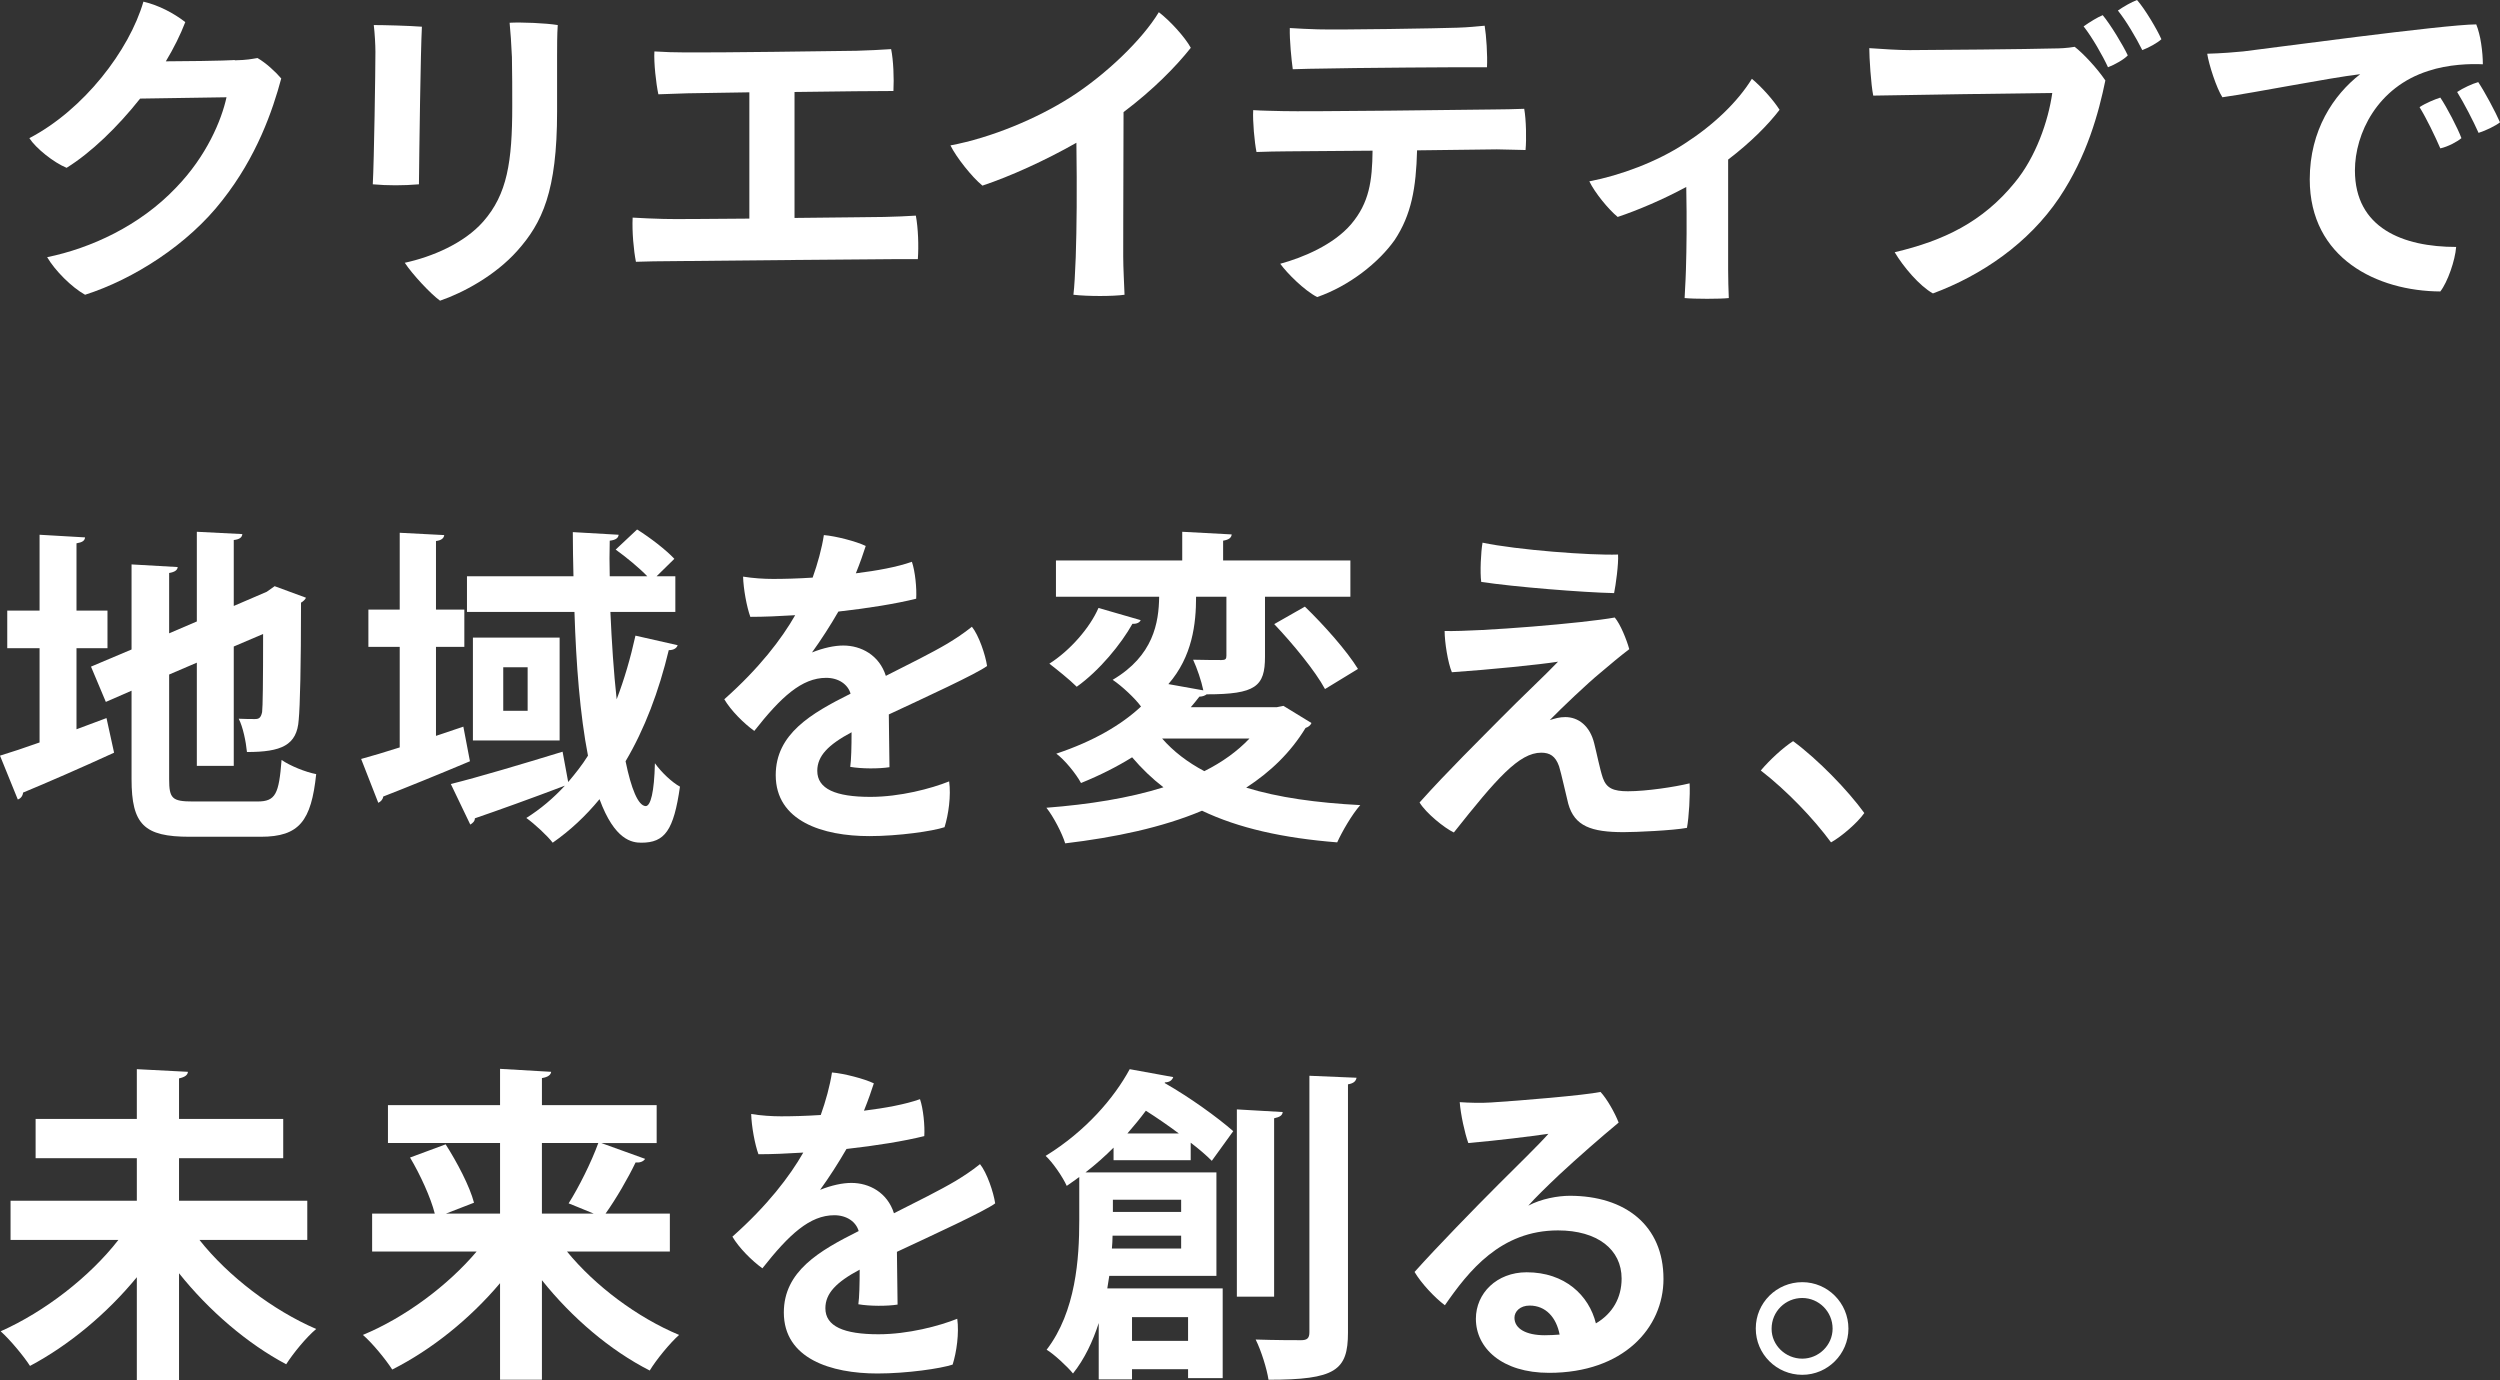
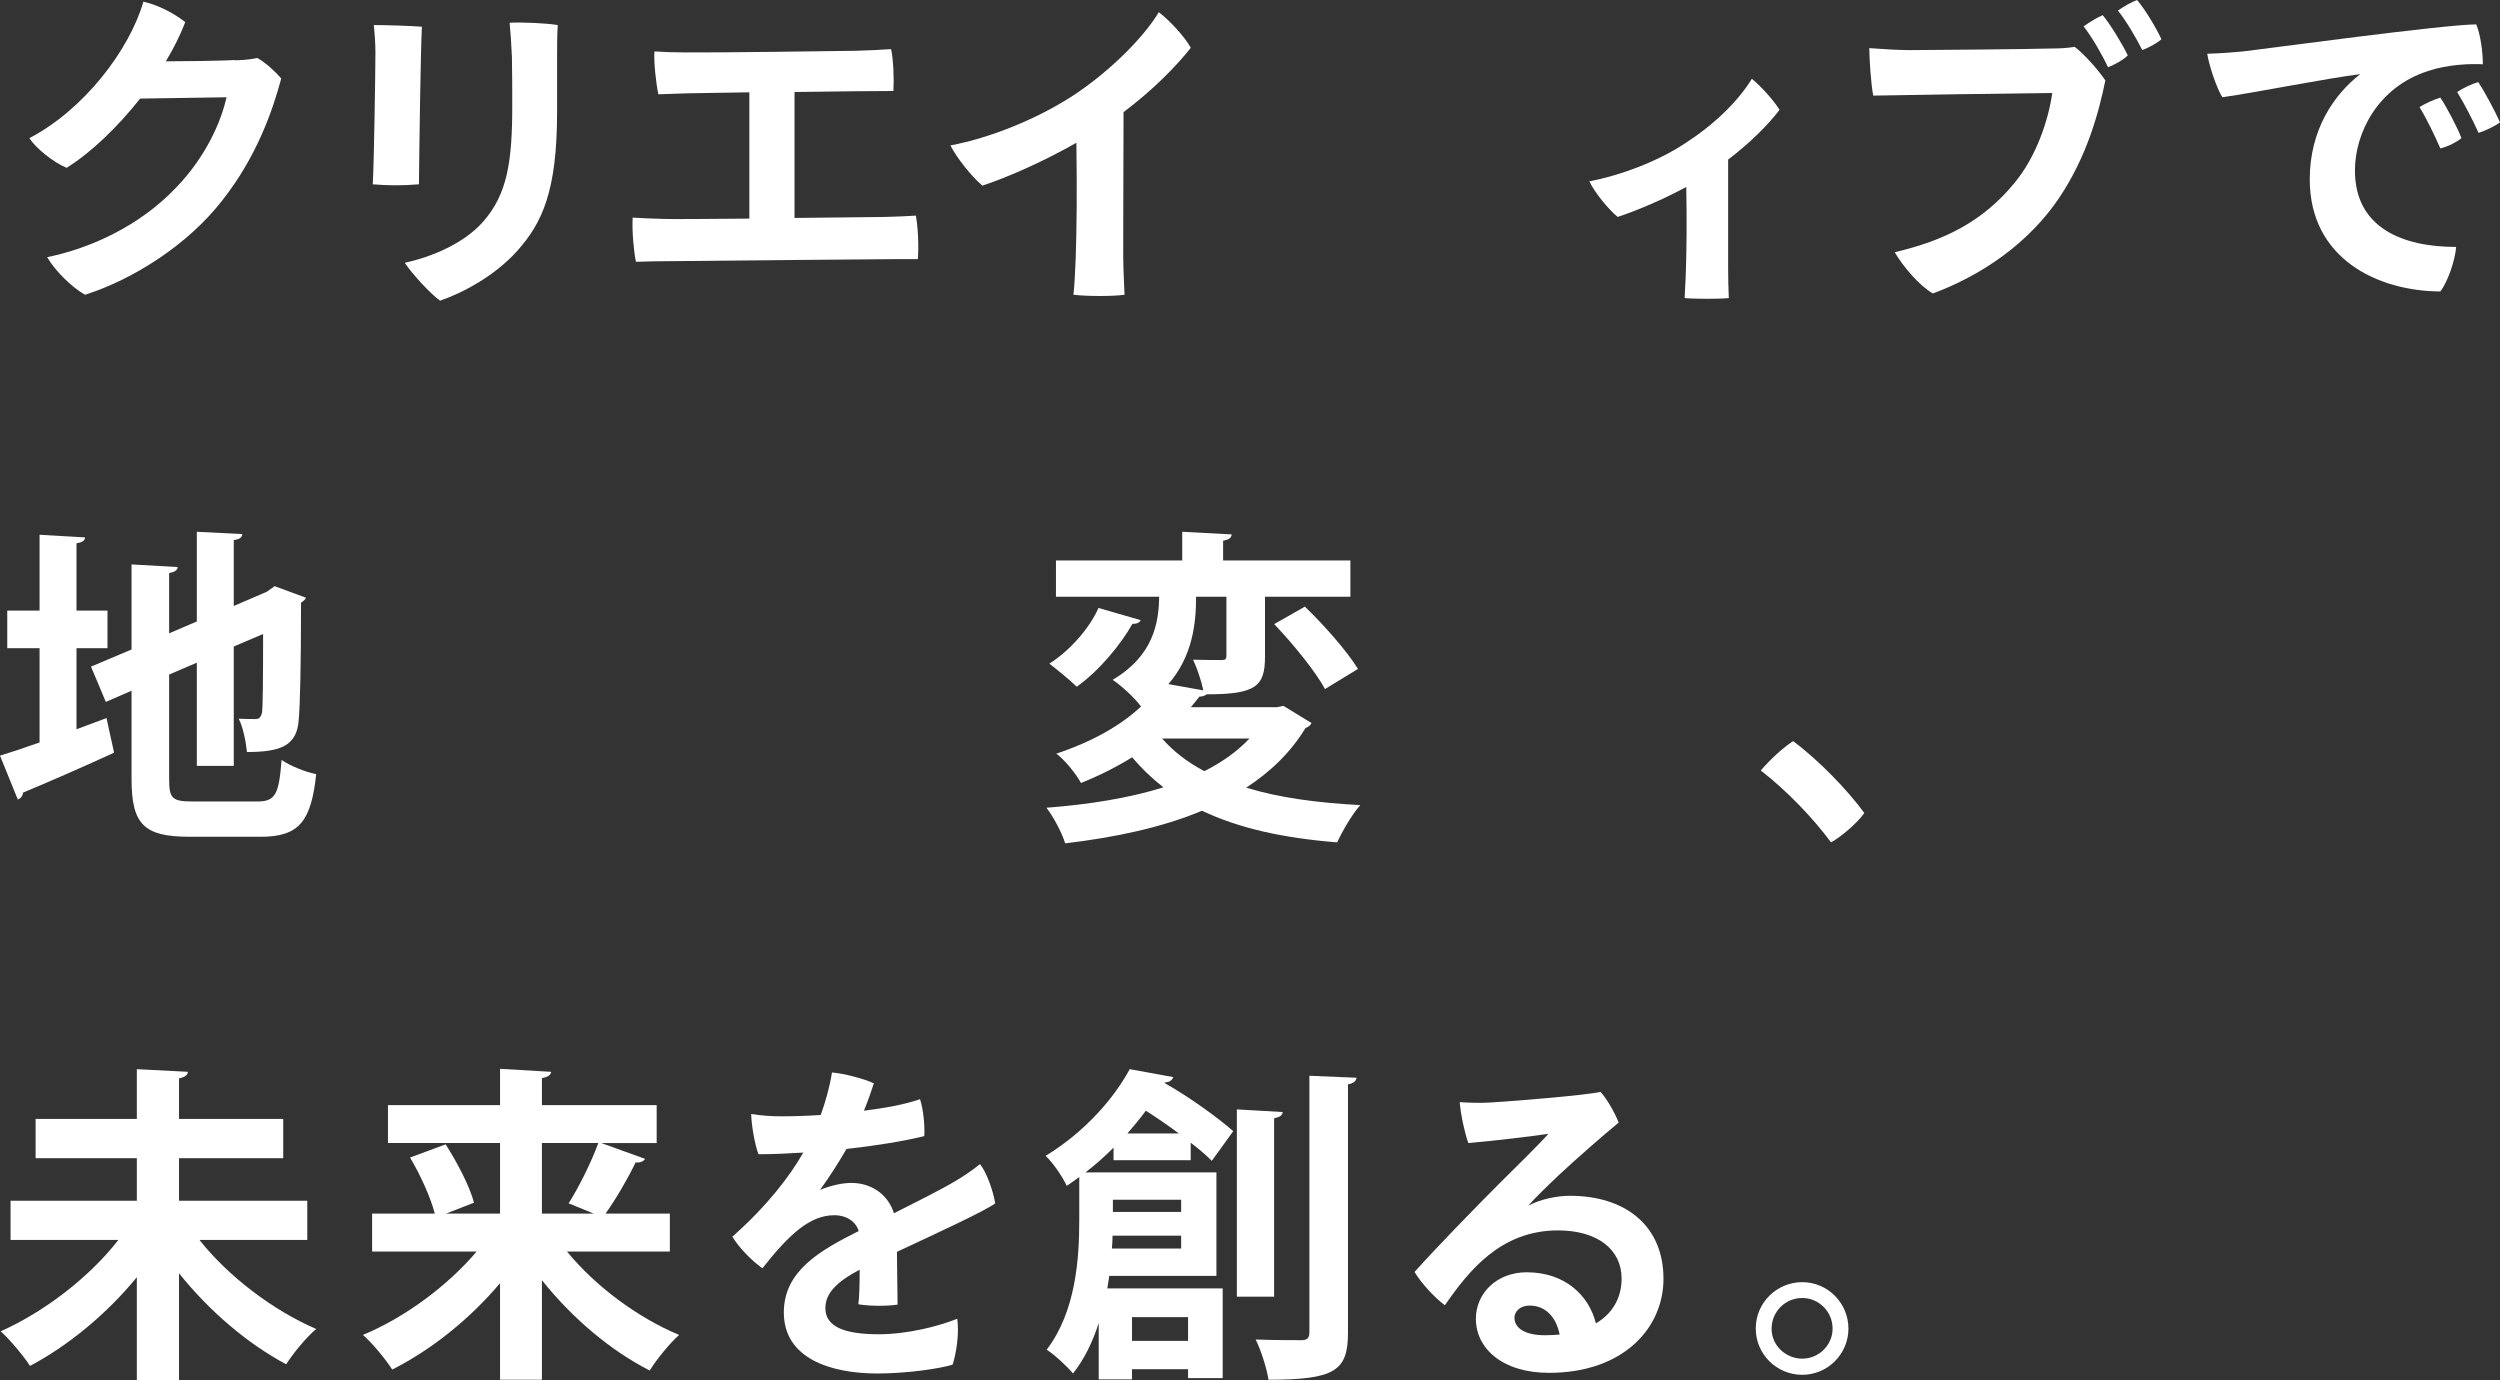
<svg xmlns="http://www.w3.org/2000/svg" id="_レイヤー_1" data-name="レイヤー 1" version="1.1" viewBox="0 0 758.296 418.605">
  <rect x="0" y="0" width="758.296" height="418.605" fill="#333333" stroke="none" />
  <defs>
    <style>
      .cls-1 {
        fill: #fff;
        stroke-width: 0px;
      }
    </style>
  </defs>
  <path class="cls-1" d="M71.204,18.301c3.9-.1,5.001-.4,6.9-.7,2.601,1.5,5.601,4.3,7.201,6.201-2.601,9.701-7.4,23.701-17.901,37.002-10.4,13.401-26.901,23.902-41.603,28.602-4.101-2.3-9.101-7.301-11.501-11.401,13.201-2.7,28.102-9.5,39.103-21.101,9.301-9.601,13.801-20.501,15.301-27.402l-26.201.4c-6.9,8.701-14.901,16.401-22.302,21.001-3.9-1.6-9.301-5.9-11.301-9C25.401,33.302,39.202,15.301,43.503.5c4.7,1.1,9.2,3.5,12.7,6.201-1.5,3.9-3.5,7.9-5.9,11.901,17.802-.1,20.901-.4,20.901-.4v.1Z" />
  <path class="cls-1" d="M127.973,8.101c-.4,7.301-.801,37.702-.9,47.803-4.7.4-9.501.4-14.001,0,.4-7.401.8-34.502.8-40.203,0-2-.199-5.7-.5-8.101,3.101,0,10.701.2,14.602.5ZM168.975,33.902c0,24.102-4.5,33.702-12.101,42.203-6.7,7.5-16.4,12.701-23.401,15.101-2.8-2-8.4-8-10.7-11.5,8.3-1.8,18.001-5.9,23.801-12.501,7.301-8.3,8.801-18.201,8.801-35.002,0-5.1,0-9.5-.1-14.901-.2-4.2-.4-7.4-.7-10.401,3.5-.2,11,.1,14.601.7-.2,2.8-.2,6.601-.2,9.301v17.001Z" />
  <path class="cls-1" d="M240.993,66.104c13.101-.1,24.802-.3,27.201-.3,3.4-.1,6.9-.2,9.601-.4.7,3.8.9,9.2.601,13.201h-7.501c-3.6,0-58.003.5-66.504.6-3.9,0-8.601.1-11.501.2-.699-3.5-1.199-9.101-1-13.401,3.4.2,5.9.3,9.401.4,2.6.1,13.601,0,26.001-.1V28.002l-18.801.3c-2.4.1-6,.2-8.801.3-.7-3.3-1.4-9.601-1.2-13.001,3.4.2,6.001.3,9.301.3,9.301.1,45.203-.4,52.003-.5,4.101-.1,7.101-.3,10.501-.5.7,3.4.9,8.901.7,12.701-3.9,0-16.801.1-30.002.3v38.202Z" />
  <path class="cls-1" d="M340.793,34.002c-.1,29.001-.1,43.802-.1,43.802,0,3.4.3,8.601.4,11.601-3.501.5-11.201.5-15.501,0,.3-2.6.5-6.3.699-11.401.301-9.101.4-20.001.2-34.702-9.5,5.4-20.101,10.201-28.501,13.001-3.201-2.6-8.001-8.701-9.701-12.201,12.301-2.3,26.202-8.101,36.402-14.601,10.801-6.9,21.802-17.501,26.802-25.802,3.3,2.5,7.9,7.5,9.7,10.801-4.6,5.8-11.5,12.801-20.401,19.501Z" />
-   <path class="cls-1" d="M429.823,45.603c-.3,11.401-1.699,19.501-6.8,27.202-4.801,6.8-13.701,13.901-23.502,17.301-3.899-2-9.101-7.2-11.2-10.101,7-1.9,16.201-5.8,21.501-12,5.501-6.5,6.4-13.101,6.501-22.301-12.001.1-22.901.2-25.802.2-2.7,0-6.7.1-9.4.2-.601-2.9-1.2-9.4-1-12.701,2.899.2,5.7.2,9.101.3,5.9.2,58.604-.4,63.804-.5,2.2,0,6.9-.1,9.3-.2.601,3.4.7,9.301.4,12.501-2.8-.1-5.7-.1-8.7-.2l-24.202.3ZM392.121,21.001c-.399-2.9-1-8.8-.899-12.501,3.3.2,5,.3,8.5.4,6.2.2,37.103-.3,42.303-.5,3.4-.1,6-.4,8.301-.6.5,3,.899,9.0.7,12.601-4.2-.1-43.203.2-49.903.4-1.601,0-6.301.1-9.001.2Z" />
  <path class="cls-1" d="M524.174,81.705c0,2.5.1,6.5.2,8.701-2.5.3-10.501.3-13.401,0,0-1,.3-4.7.4-8.601.2-6.7.3-14.501.1-25.102-7,3.8-14.801,7.101-20.801,9.101-2.801-2.3-6.9-7.3-8.601-10.801,9.4-1.8,20.501-5.9,29.002-11.5,8.7-5.601,16.001-12.601,20.301-19.601,2.9,2.4,6.501,6.4,8.4,9.4-3.5,4.6-8.9,10-15.601,15.101v33.302Z" />
  <path class="cls-1" d="M624.594,60.004c-9.3,13.801-23.501,23.501-38.302,29.002-4.101-2.3-9.001-8.101-11.601-12.501,14.9-3.5,26.701-9.201,36.401-21.102,6.4-7.7,10.201-18.701,11.401-27.201-8.9.1-45.603.6-54.304.8-.7-3.4-1.2-11.601-1.2-14.401,4.2.3,8.9.6,12.301.6,5.801,0,37.402-.3,43.503-.5,1.9,0,4.2-.1,6.5-.5,2.601,2,6.801,6.5,9.301,10.201-2,9.7-5.5,22.901-14.001,35.602ZM645.396,16.801c-1.101,1.2-3.9,2.8-6.001,3.6-1.6-3.5-4.8-9.101-7.4-12.401,2-1.4,4.101-2.7,5.801-3.4,2.4,2.9,6.2,9.2,7.601,12.201ZM655.596,11.901c-1.2,1.1-3.7,2.5-5.8,3.3-1.9-3.8-4.9-8.9-7.4-12.001,1.899-1.3,4-2.5,5.8-3.2,2.4,2.7,6.001,8.801,7.4,11.901Z" />
  <path class="cls-1" d="M680.391,15.601c6.801-.8,61.204-8.201,70.704-8.201,1.301,3.101,2.001,8.501,2.001,12.101-3.7-.2-10.501,0-16.501,2-15.501,4.9-22.302,19.001-22.302,30.202,0,17.501,14.601,23.202,30.702,23.202-.301,4.1-2.601,10.701-4.801,13.501-19.101-.1-39.603-10.001-39.603-34.002,0-14.901,7.201-25.602,15.301-31.902-9.9,1.2-31.302,5.5-41.802,7-1.801-2.8-4.101-9.9-4.601-13.201,4.101-.1,9.101-.5,10.9-.7ZM746.595,41.903c-1.3,1.1-4.1,2.6-6.4,3.1-1.6-3.7-4.2-9.101-6.3-12.501,1.8-1.2,4.7-2.4,6.3-2.9,1.9,2.8,5.301,9.3,6.4,12.301ZM758.296,37.103c-1.4,1.1-4.301,2.5-6.501,3.2-1.6-3.6-4.4-9-6.5-12.401,1.8-1.2,4.601-2.5,6.4-3,2,3,5.2,9,6.601,12.201Z" />
  <path class="cls-1" d="M23.201,221.204l9.101-3.4,2.301,10.5c-10.001,4.6-20.602,9.201-27.602,12.101-.101,1-.7,1.8-1.601,2.1l-5.4-13.301c3.301-1,7.501-2.4,12.001-4v-28.602H2.2v-11.4h9.801v-23.001l13.801.8c-.1,1-.8,1.5-2.601,1.8v20.401h9.401v11.4h-9.401v24.602ZM51.304,236.305c0,5.9.899,6.8,7.2,6.8h19.601c5.501,0,6.501-2.3,7.301-12.601,2.601,1.8,7.301,3.7,10.501,4.3-1.5,14.201-5.101,19.001-16.802,19.001h-21.601c-13.801,0-17.602-3.7-17.602-17.501v-26.802l-7.8,3.4-4.501-10.701,12.301-5.2v-25.802l14.001.8c-.1.9-.8,1.5-2.6,1.8v18.301l8.4-3.6v-27.202l13.801.7c-.101,1-.801,1.6-2.601,1.8v20.001l10.001-4.3,2.4-1.7,9.5,3.5c-.2.5-.8,1.1-1.5,1.5,0,19.201-.3,31.402-.7,35.502-.5,7.8-5.3,9.8-15.701,9.8-.3-3.1-1.199-7.6-2.5-10.101,1.7.1,4.001.1,4.9.1,1.2,0,1.8-.3,2.2-2.1.2-1.6.3-9.101.3-23.702l-8.9,3.8v36.202h-11.2v-31.302l-8.4,3.6v31.702Z" />
-   <path class="cls-1" d="M140.542,220.404l2,10.5c-9.5,4-19.601,8.101-26.302,10.701-.1.9-.8,1.6-1.5,1.9l-5.2-13.301c3.301-.9,7.301-2.1,11.701-3.5v-30.502h-9.501v-11.301h9.501v-23.301l13.5.7c-.1.9-.8,1.6-2.5,1.8v20.801h8.601v11.301h-8.601v27.002l8.301-2.8ZM185.145,185.602c.4,9.201,1,18.301,1.9,26.501,2.3-6,4.2-12.5,5.7-19.301l12.801,2.9c-.3.9-1.2,1.5-2.7,1.5-3,12.501-7.3,23.901-13.101,33.702,1.7,8.301,3.8,13.501,6.101,13.601,1.5,0,2.6-4.201,2.8-13.001,2,2.8,5.2,5.8,7.601,7.101-1.9,13.301-4.601,17.001-11.701,17.001-2.8,0-8.1-.7-12.7-13.201-4.2,5.1-8.9,9.5-14.201,13.201-1.6-2.1-5.5-5.701-8-7.5,4.3-2.7,8.2-6,11.7-9.801-10,3.8-20.301,7.5-27.302,9.901,0,.9-.7,1.5-1.399,1.9l-5.9-12.301c8.4-2.1,21.501-6,33.901-9.801l1.7,9.201c2.101-2.5,4.2-5.1,6.001-8-2.4-12.301-3.601-27.702-4.101-43.603h-32.602v-10.801h32.302c-.101-4.5-.2-9-.2-13.401l13.9.8c-.1,1-.899,1.6-2.7,1.8-.1,3.5-.1,7.201,0,10.801h11.401c-2.5-2.6-6.4-5.8-9.601-8.101l6.5-6.1c4,2.5,8.9,6.3,11.301,8.9l-5.4,5.3h5.7v10.801h-19.701ZM143.442,193.402h26.302v31.202h-26.302v-31.202ZM160.043,215.604v-13.201h-7.4v13.201h7.4Z" />
-   <path class="cls-1" d="M287.895,237.005c.601,4.4-.2,10.101-1.4,13.901-3.6,1.2-13.9,2.7-22.801,2.7-14.102,0-28.402-4.5-28.402-18.501,0-12.5,10.701-18.701,22.702-24.701-.801-2.8-3.601-4.801-7.4-4.801-7.401,0-13.701,5.801-21.802,16.101-3.2-2.3-7.101-6.2-9.101-9.601,10.601-9.4,17.401-18.301,21.501-25.501-4.8.3-9.5.5-13.601.5-1.1-3-2.1-8.5-2.2-12.201,3.101.5,6.301.7,9.101.7,3.2,0,7.4-.1,12.001-.4,1.5-4.201,2.8-8.901,3.4-12.901,3.6.3,9.8,1.9,12.7,3.3-.6,1.9-1.7,5.1-3,8.3,6.4-.8,12.501-1.9,17.001-3.5,1,2.9,1.5,8.101,1.3,11.201-6,1.5-14.601,2.9-23.601,3.9-2.301,4-5.301,8.701-8.001,12.401,3.5-1.4,6.801-2.1,9.501-2.1,5.4,0,10.9,2.9,12.9,9.201,7.301-3.7,13.801-6.9,18.701-9.801,2.3-1.4,4.801-3,7.4-5.1,2.101,2.6,4.101,8.5,4.601,11.9-3,2.3-19.102,9.701-29.802,14.701.1,5,.1,11.601.2,16.001-3.2.5-8.401.5-11.901-.1.3-2,.4-6.2.4-10.5-7.101,3.8-10.4,7.2-10.4,11.701,0,5.5,5.6,7.9,16.101,7.9,9.001,0,18.401-2.5,23.901-4.7Z" />
  <path class="cls-1" d="M389.295,214.104l8.5,5.2c-.3.7-.899,1.2-1.8,1.5-4.5,7.4-10.601,13.301-18.001,18.101,9.7,3,21.301,4.6,34.602,5.3-2.5,2.8-5.5,8-7,11.301-16.401-1.3-29.902-4.3-41.003-9.601-12.101,5.1-26.401,8.101-41.502,9.9-.9-3-3.601-8.2-5.7-10.8,12.9-1,25.001-2.9,35.502-6.201-3.5-2.7-6.601-5.7-9.501-9.101-4.5,2.8-9.601,5.4-15.501,7.801-1.5-2.8-5-7.101-7.5-8.901,11.4-3.8,19.801-8.8,25.701-14.301-1.8-2.5-5.9-6.3-8.601-8.101,12.401-7.3,14.001-17.401,14.102-25.201h-31.303v-11.001h38.303v-8.7l15.001.8c-.101,1-.8,1.6-2.601,1.9v6h38.603v11.001h-25.901v18.201c0,9.001-2.8,11.401-17.701,11.401-.5.4-1.3.7-2.2.7-.8,1.1-1.7,2.1-2.601,3.2h26.103l2-.4ZM345.992,188.102c-.3.7-1.2,1.2-2.5,1.1-3.4,6.101-10.001,14.201-16.901,19.101-2.2-2.2-6.101-5.3-8.301-7,6.301-4,12.301-10.901,14.901-16.901l12.801,3.7ZM352.492,224.004c3.4,3.9,7.7,7.2,12.801,9.9,5.4-2.7,10.001-6,13.701-9.9h-26.502ZM371.993,181.001h-9.2c0,8.2-1.1,18.101-8.4,26.501l10.601,1.9c-.6-2.9-1.9-6.7-3.101-9.3,3.501.1,7.4.1,8.601.1s1.5-.3,1.5-1.3v-17.901ZM401.896,209.003c-2.9-5.4-9.701-13.701-15.401-19.701l9.301-5.3c5.801,5.6,12.801,13.501,16.101,18.901l-10,6.1Z" />
-   <path class="cls-1" d="M470.083,218.403c1.7-.5,2.9-.9,4.7-.9,3.9,0,7.501,2.6,8.801,8.101.7,2.7,1.7,7.8,2.601,10.401,1.1,3.1,3.199,4,7.6,4,5.601,0,14.201-1.3,18.701-2.4.2,3.5-.199,10.301-.8,13.501-4.3.8-15.4,1.3-19.201,1.3-9.801,0-14.9-1.8-16.801-8.601-.7-2.7-2.101-9.201-2.801-11.401-1.1-3.1-2.8-4.1-5.399-4.1-6.701,0-13.501,7.8-26.502,24.202-2.801-1.3-8.501-5.9-10.4-9.101,8.4-9.401,18.501-19.301,24.801-25.702,5.801-5.9,13.501-13.101,17.201-17.001-5.7.9-20.601,2.4-32.202,3.2-1.199-2.8-2.2-9.101-2.2-12.501,11.201.2,42.303-2.4,51.604-4.1,1.7,2,3.601,6.7,4.4,9.601-3,2.3-5.5,4.4-8.801,7.2-3.8,3.101-11.801,10.701-15.301,14.301ZM490.784,168.201c.2,2.8-.7,9.3-1.2,11.701-9.4-.2-30.502-1.9-40.302-3.4-.4-2.9-.101-9.101.399-11.901,10.4,2.2,32.802,3.9,41.103,3.601Z" />
  <path class="cls-1" d="M555.382,255.506c-5.301-7.201-13.301-15.601-21.302-21.801,2.7-3.2,6.7-6.9,9.801-8.901,7.601,5.601,16.601,14.901,21.602,21.802-2.101,3-7.001,7.2-10.101,8.9Z" />
  <path class="cls-1" d="M93.206,376.103h-32.702c8.7,11.001,22.201,21.301,35.402,27.002-3,2.5-7.001,7.4-9.101,10.701-11.701-6.201-23.401-16.201-32.502-27.602v32.401h-12.801v-31.202c-9.101,11.101-20.701,20.701-32.402,26.902-2-3.1-6.101-8-8.9-10.501,13.301-5.9,27.002-16.501,35.702-27.702H3.2v-11.9h38.303v-12.901H10.801v-11.901h30.702v-15.101l15.501.8c-.101,1-.9,1.6-2.7,2v12.301h31.602v11.901h-31.602v12.901h38.902v11.9Z" />
  <path class="cls-1" d="M203.176,379.604h-31.202c8.501,10.4,21.302,20.001,34.002,25.301-2.8,2.5-6.9,7.5-8.9,10.801-12.001-6.1-23.602-16.001-32.702-27.401v30.202h-12.7v-29.302c-9.201,10.9-20.802,20.201-32.702,26.202-2-3.1-6.001-8-8.9-10.501,12.801-5.3,25.801-15,34.502-25.301h-31.702v-11.501h19.001c-1.2-4.8-4.4-11.8-7.5-17.001l10.8-4c3.501,5.5,7.301,12.701,8.601,17.701l-8.5,3.3h16.401v-21.401h-34.003v-11.501h34.003v-11l15.5.9c-.1.9-.899,1.6-2.8,1.9v8.201h34.802v11.501h-16.801l13.301,4.8c-.6.9-1.7,1.2-2.9,1.1-2.3,4.801-5.899,11.001-9.1,15.501h19.501v11.501ZM164.373,346.702v21.401h15.701c-3.101-1.3-7.601-3.1-7.601-3.1,3.101-4.9,6.9-12.5,9.001-18.301h-17.102Z" />
  <path class="cls-1" d="M290.354,400.005c.6,4.4-.2,10.101-1.4,13.901-3.6,1.2-13.9,2.7-22.801,2.7-14.102,0-28.402-4.5-28.402-18.501,0-12.5,10.701-18.701,22.702-24.701-.801-2.8-3.601-4.801-7.4-4.801-7.401,0-13.701,5.801-21.802,16.101-3.2-2.3-7.101-6.2-9.101-9.601,10.601-9.4,17.401-18.301,21.501-25.501-4.8.3-9.5.5-13.601.5-1.1-3-2.1-8.5-2.2-12.201,3.101.5,6.301.7,9.101.7,3.2,0,7.4-.1,12.001-.4,1.5-4.201,2.8-8.901,3.4-12.901,3.6.3,9.801,1.9,12.7,3.3-.6,1.9-1.7,5.1-3,8.3,6.4-.8,12.501-1.9,17.001-3.5,1,2.9,1.5,8.101,1.3,11.201-6,1.5-14.601,2.9-23.601,3.9-2.301,4-5.301,8.701-8.001,12.401,3.5-1.4,6.801-2.1,9.501-2.1,5.4,0,10.9,2.9,12.9,9.201,7.301-3.7,13.801-6.9,18.701-9.801,2.3-1.4,4.801-3,7.4-5.1,2.101,2.6,4.101,8.5,4.601,11.9-3,2.3-19.102,9.701-29.802,14.701.1,5,.1,11.601.2,16.001-3.2.5-8.401.5-11.901-.1.3-2,.4-6.2.4-10.5-7.101,3.8-10.4,7.2-10.4,11.701,0,5.5,5.6,7.9,16.101,7.9,9.001,0,18.401-2.5,23.901-4.7Z" />
  <path class="cls-1" d="M361.162,351.902h-23.401v-3.8c-2.6,2.6-5.4,5.1-8.5,7.5h39.702v31.402h-32.502l-.6,3.8h35.002v27.202h-10.501v-2.7h-17.001v3.1h-10.101v-17.101c-1.8,5.601-4.3,10.901-7.801,15.301-1.6-2-5.9-6-8-7.2,8.9-11.601,9.9-27.802,9.9-39.202v-13.201c-1.2.9-2.5,1.8-3.8,2.7-1.2-2.7-4.301-7.2-6.4-9.101,12.2-7.5,20.801-17.601,25.501-26.301l13.201,2.4c-.3.9-1.101,1.6-2.5,1.6l-.101.2c7.701,4.4,16.001,10.4,20.802,14.601l-6.501,9c-1.699-1.7-3.899-3.6-6.4-5.5v5.3ZM337.461,374.803c0,1.3-.1,2.6-.2,3.9h21.002v-3.9h-20.802ZM358.263,363.902h-20.701v3.7h20.701v-3.7ZM357.562,343.801c-3.2-2.4-6.7-4.8-10.001-6.9-1.7,2.3-3.6,4.6-5.601,6.9h15.602ZM360.362,399.505h-17.001v7.2h17.001v-7.2ZM389.064,337.301c-.101,1-.8,1.5-2.601,1.9v54.103h-11.301v-56.803l13.901.8ZM397.165,326.3l14.301.6c-.2,1-.8,1.7-2.601,2v75.305c0,11.5-3.8,14.301-24.102,14.301-.5-3.3-2.2-8.801-3.899-12.201,6,.2,11.9.2,13.801.2,1.8,0,2.5-.6,2.5-2.4v-77.805Z" />
  <path class="cls-1" d="M504.565,387.904c0,14.901-12.2,28.502-34.702,28.502-14.301,0-22.201-7.5-22.201-16.401,0-7.701,6.301-14.101,15.401-14.101,11.601,0,18.9,7,21.001,15.501,5.101-3,7.801-7.8,7.801-13.601,0-8.8-7.301-14.601-19.302-14.601-17.4,0-27.102,12.301-34.302,22.701-3.101-2.3-7.2-6.7-9.201-10.101,6.801-7.601,18.502-19.601,25.302-26.401,6.101-6.101,12.301-12.101,15.301-15.501-5.6.8-15.101,2-24.301,2.8-1.101-3.101-2.301-8.601-2.601-12.401,2.9.2,6.601.3,9.501.1,8.2-.5,28.602-2.2,33.202-3.2,1.899,2,4.399,6.4,5.5,9.3-5.301,4.4-12.301,10.501-18.001,15.801-4,3.8-7.4,7.1-9.4,9.4,3.899-2.1,9-3,12.601-3,16.801,0,28.401,9,28.401,25.201ZM473.063,404.805c-1-5.201-4.2-8.801-9.101-8.801-2.9,0-4.6,1.8-4.6,3.7,0,3.3,3.5,5.3,9.2,5.3,1.6,0,3.101-.1,4.5-.2Z" />
  <path class="cls-1" d="M532.561,402.905c0-7.7,6.301-14.001,14.101-14.001,7.701,0,14.001,6.301,14.001,14.101,0,7.701-6.3,14.001-14.001,14.001-7.8,0-14.101-6.3-14.101-14.001v-.1ZM537.361,403.105c0,4.9,4.2,9,9.3,9,5.001,0,9.201-4.1,9.201-9.101,0-5.2-4.2-9.301-9.201-9.301-5.1,0-9.3,4.101-9.3,9.301v.1Z" />
</svg>